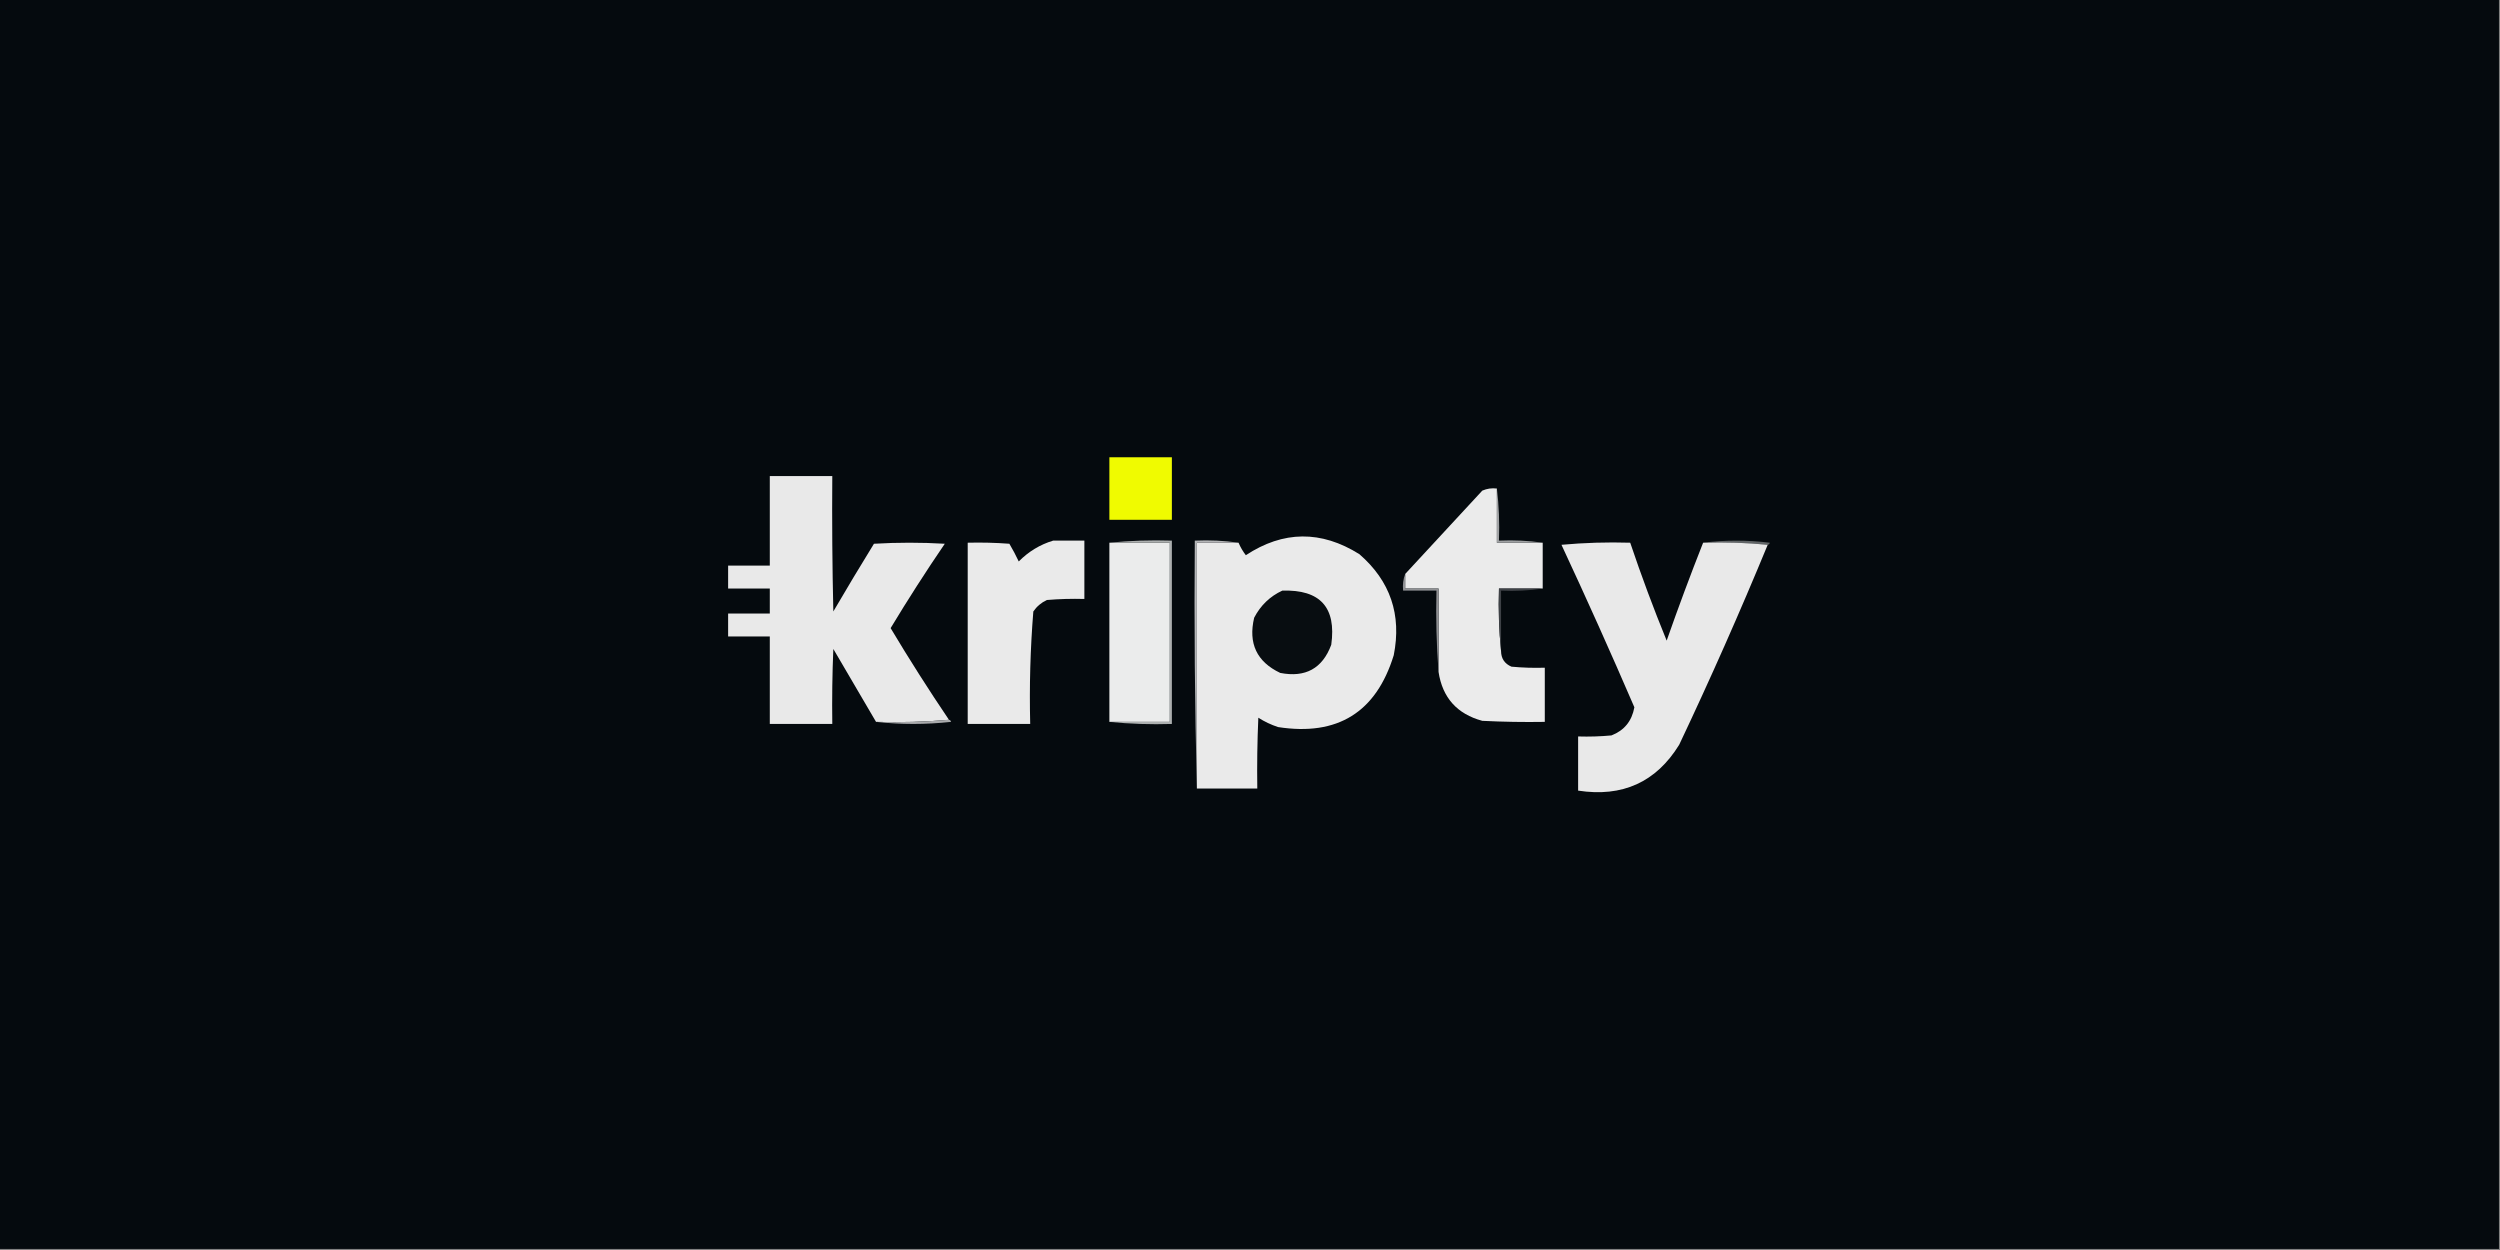
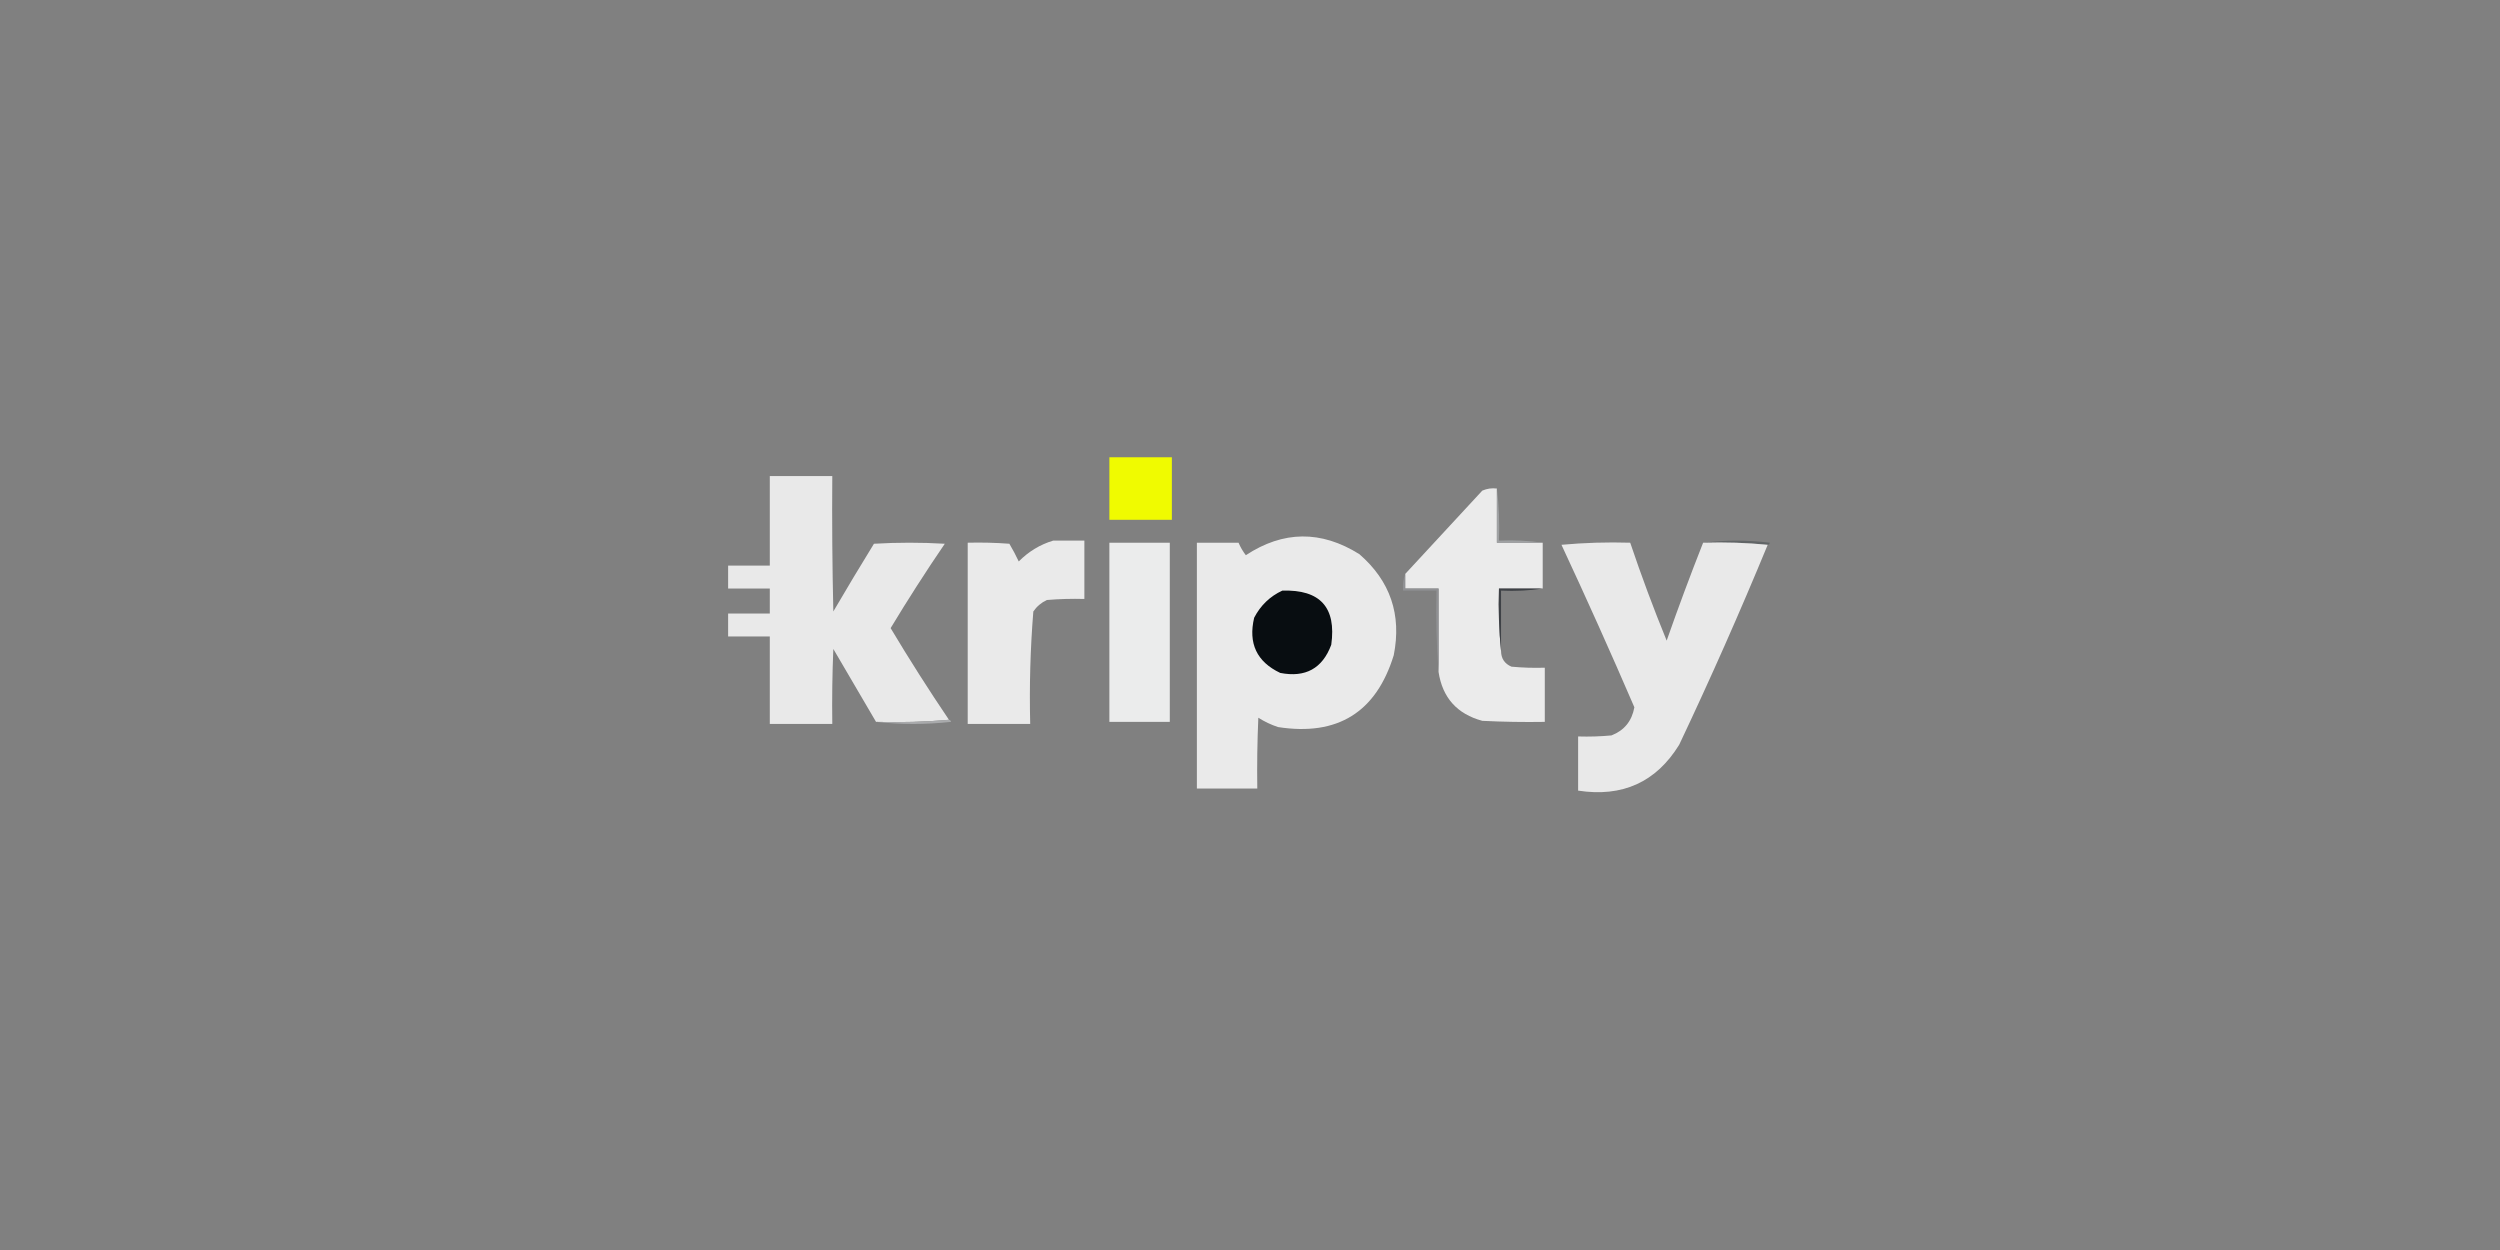
<svg xmlns="http://www.w3.org/2000/svg" version="1.1" width="1200px" height="600px" style="shape-rendering:geometricPrecision; text-rendering:geometricPrecision; image-rendering:optimizeQuality; fill-rule:evenodd; clip-rule:evenodd">
  <rect width="100%" height="100%" fill="#808080" stroke="none" />
  <g>
-     <path style="opacity:1" fill="#050a0e" d="M -0.5,-0.5 C 399.5,-0.5 799.5,-0.5 1199.5,-0.5C 1199.5,199.5 1199.5,399.5 1199.5,599.5C 799.5,599.5 399.5,599.5 -0.5,599.5C -0.5,399.5 -0.5,199.5 -0.5,-0.5 Z" />
-   </g>
+     </g>
  <g>
    <path style="opacity:1" fill="#f0fb00" d="M 532.5,219.5 C 542.5,219.5 552.5,219.5 562.5,219.5C 562.5,229.5 562.5,239.5 562.5,249.5C 552.5,249.5 542.5,249.5 532.5,249.5C 532.5,239.5 532.5,229.5 532.5,219.5 Z" />
  </g>
  <g>
    <path style="opacity:1" fill="#e9e9e9" d="M 455.5,345.5 C 444.012,346.495 432.345,346.828 420.5,346.5C 413.678,334.861 406.845,323.194 400,311.5C 399.5,323.495 399.333,335.495 399.5,347.5C 389.5,347.5 379.5,347.5 369.5,347.5C 369.5,333.5 369.5,319.5 369.5,305.5C 362.833,305.5 356.167,305.5 349.5,305.5C 349.5,301.833 349.5,298.167 349.5,294.5C 356.167,294.5 362.833,294.5 369.5,294.5C 369.5,290.5 369.5,286.5 369.5,282.5C 362.833,282.5 356.167,282.5 349.5,282.5C 349.5,278.833 349.5,275.167 349.5,271.5C 356.167,271.5 362.833,271.5 369.5,271.5C 369.5,257.167 369.5,242.833 369.5,228.5C 379.5,228.5 389.5,228.5 399.5,228.5C 399.333,250.169 399.5,271.836 400,293.5C 406.374,282.584 412.874,271.75 419.5,261C 430.833,260.333 442.167,260.333 453.5,261C 444.445,274.284 435.778,287.784 427.5,301.5C 436.429,316.428 445.762,331.095 455.5,345.5 Z" />
  </g>
  <g>
    <path style="opacity:1" fill="#ebebeb" d="M 718.5,234.5 C 718.5,243.167 718.5,251.833 718.5,260.5C 725.833,260.5 733.167,260.5 740.5,260.5C 740.5,267.833 740.5,275.167 740.5,282.5C 733.5,282.5 726.5,282.5 719.5,282.5C 719.173,292.681 719.506,302.681 720.5,312.5C 720.544,316.09 722.211,318.59 725.5,320C 730.823,320.499 736.156,320.666 741.5,320.5C 741.5,329.167 741.5,337.833 741.5,346.5C 731.494,346.666 721.494,346.5 711.5,346C 699.372,342.708 692.372,334.874 690.5,322.5C 690.5,309.167 690.5,295.833 690.5,282.5C 685.167,282.5 679.833,282.5 674.5,282.5C 674.5,280.167 674.5,277.833 674.5,275.5C 686.811,262.187 699.145,248.854 711.5,235.5C 713.743,234.526 716.076,234.192 718.5,234.5 Z" />
  </g>
  <g>
    <path style="opacity:1" fill="#eaeaea" d="M 574.5,378.5 C 574.5,339.167 574.5,299.833 574.5,260.5C 581.167,260.5 587.833,260.5 594.5,260.5C 595.403,262.636 596.569,264.636 598,266.5C 615.978,254.67 634.144,254.503 652.5,266C 667.354,278.894 672.854,295.061 669,314.5C 660.547,341.923 642.047,353.423 613.5,349C 610.136,347.901 606.97,346.401 604,344.5C 603.5,355.828 603.333,367.162 603.5,378.5C 593.833,378.5 584.167,378.5 574.5,378.5 Z" />
  </g>
  <g>
    <path style="opacity:1" fill="#9fa1a3" d="M 718.5,234.5 C 719.493,242.65 719.826,250.983 719.5,259.5C 726.687,259.175 733.687,259.509 740.5,260.5C 733.167,260.5 725.833,260.5 718.5,260.5C 718.5,251.833 718.5,243.167 718.5,234.5 Z" />
  </g>
  <g>
    <path style="opacity:1" fill="#616567" d="M 817.5,260.5 C 828.007,259.177 838.674,259.177 849.5,260.5C 849.376,261.107 849.043,261.44 848.5,261.5C 838.347,260.506 828.014,260.172 817.5,260.5 Z" />
  </g>
  <g>
    <path style="opacity:1" fill="#eaeaea" d="M 505.5,259.5 C 510.5,259.5 515.5,259.5 520.5,259.5C 520.5,268.833 520.5,278.167 520.5,287.5C 514.491,287.334 508.491,287.501 502.5,288C 499.829,289.25 497.663,291.083 496,293.5C 494.554,311.444 494.054,329.444 494.5,347.5C 484.5,347.5 474.5,347.5 464.5,347.5C 464.5,318.5 464.5,289.5 464.5,260.5C 471.175,260.334 477.842,260.5 484.5,261C 486.127,263.754 487.627,266.588 489,269.5C 493.726,264.728 499.226,261.394 505.5,259.5 Z" />
  </g>
  <g>
    <path style="opacity:1" fill="#ebecec" d="M 532.5,260.5 C 542.167,260.5 551.833,260.5 561.5,260.5C 561.5,289.167 561.5,317.833 561.5,346.5C 551.833,346.5 542.167,346.5 532.5,346.5C 532.5,317.833 532.5,289.167 532.5,260.5 Z" />
  </g>
  <g>
-     <path style="opacity:1" fill="#adb0b0" d="M 532.5,260.5 C 542.319,259.506 552.319,259.173 562.5,259.5C 562.5,288.833 562.5,318.167 562.5,347.5C 552.319,347.827 542.319,347.494 532.5,346.5C 542.167,346.5 551.833,346.5 561.5,346.5C 561.5,317.833 561.5,289.167 561.5,260.5C 551.833,260.5 542.167,260.5 532.5,260.5 Z" />
-   </g>
+     </g>
  <g>
    <path style="opacity:1" fill="#e9e9e9" d="M 817.5,260.5 C 828.014,260.172 838.347,260.506 848.5,261.5C 835.169,293.831 821.003,325.831 806,357.5C 794.941,375.438 778.774,382.771 757.5,379.5C 757.5,370.833 757.5,362.167 757.5,353.5C 762.844,353.666 768.177,353.499 773.5,353C 779.624,350.627 783.29,346.127 784.5,339.5C 773.223,313.338 761.556,287.338 749.5,261.5C 760.48,260.501 771.48,260.168 782.5,260.5C 787.831,276.324 793.665,291.991 800,307.5C 805.568,291.619 811.401,275.952 817.5,260.5 Z" />
  </g>
  <g>
-     <path style="opacity:1" fill="#b5b6b8" d="M 594.5,260.5 C 587.833,260.5 581.167,260.5 574.5,260.5C 574.5,299.833 574.5,339.167 574.5,378.5C 573.501,339.004 573.168,299.337 573.5,259.5C 580.687,259.175 587.687,259.509 594.5,260.5 Z" />
-   </g>
+     </g>
  <g>
    <path style="opacity:1" fill="#3e4146" d="M 740.5,282.5 C 734.021,283.491 727.354,283.824 720.5,283.5C 720.5,293.167 720.5,302.833 720.5,312.5C 719.506,302.681 719.173,292.681 719.5,282.5C 726.5,282.5 733.5,282.5 740.5,282.5 Z" />
  </g>
  <g>
    <path style="opacity:1" fill="#080d11" d="M 615.5,283.5 C 633.69,282.906 641.523,291.573 639,309.5C 634.776,320.867 626.609,325.367 614.5,323C 603.248,317.657 599.081,308.824 602,296.5C 605.076,290.589 609.576,286.255 615.5,283.5 Z" />
  </g>
  <g>
    <path style="opacity:1" fill="#909194" d="M 674.5,275.5 C 674.5,277.833 674.5,280.167 674.5,282.5C 679.833,282.5 685.167,282.5 690.5,282.5C 690.5,295.833 690.5,309.167 690.5,322.5C 689.505,309.677 689.171,296.677 689.5,283.5C 684.167,283.5 678.833,283.5 673.5,283.5C 673.194,280.615 673.527,277.948 674.5,275.5 Z" />
  </g>
  <g>
    <path style="opacity:1" fill="#a9aaac" d="M 455.5,345.5 C 456.043,345.56 456.376,345.893 456.5,346.5C 444.34,347.825 432.34,347.825 420.5,346.5C 432.345,346.828 444.012,346.495 455.5,345.5 Z" />
  </g>
</svg>